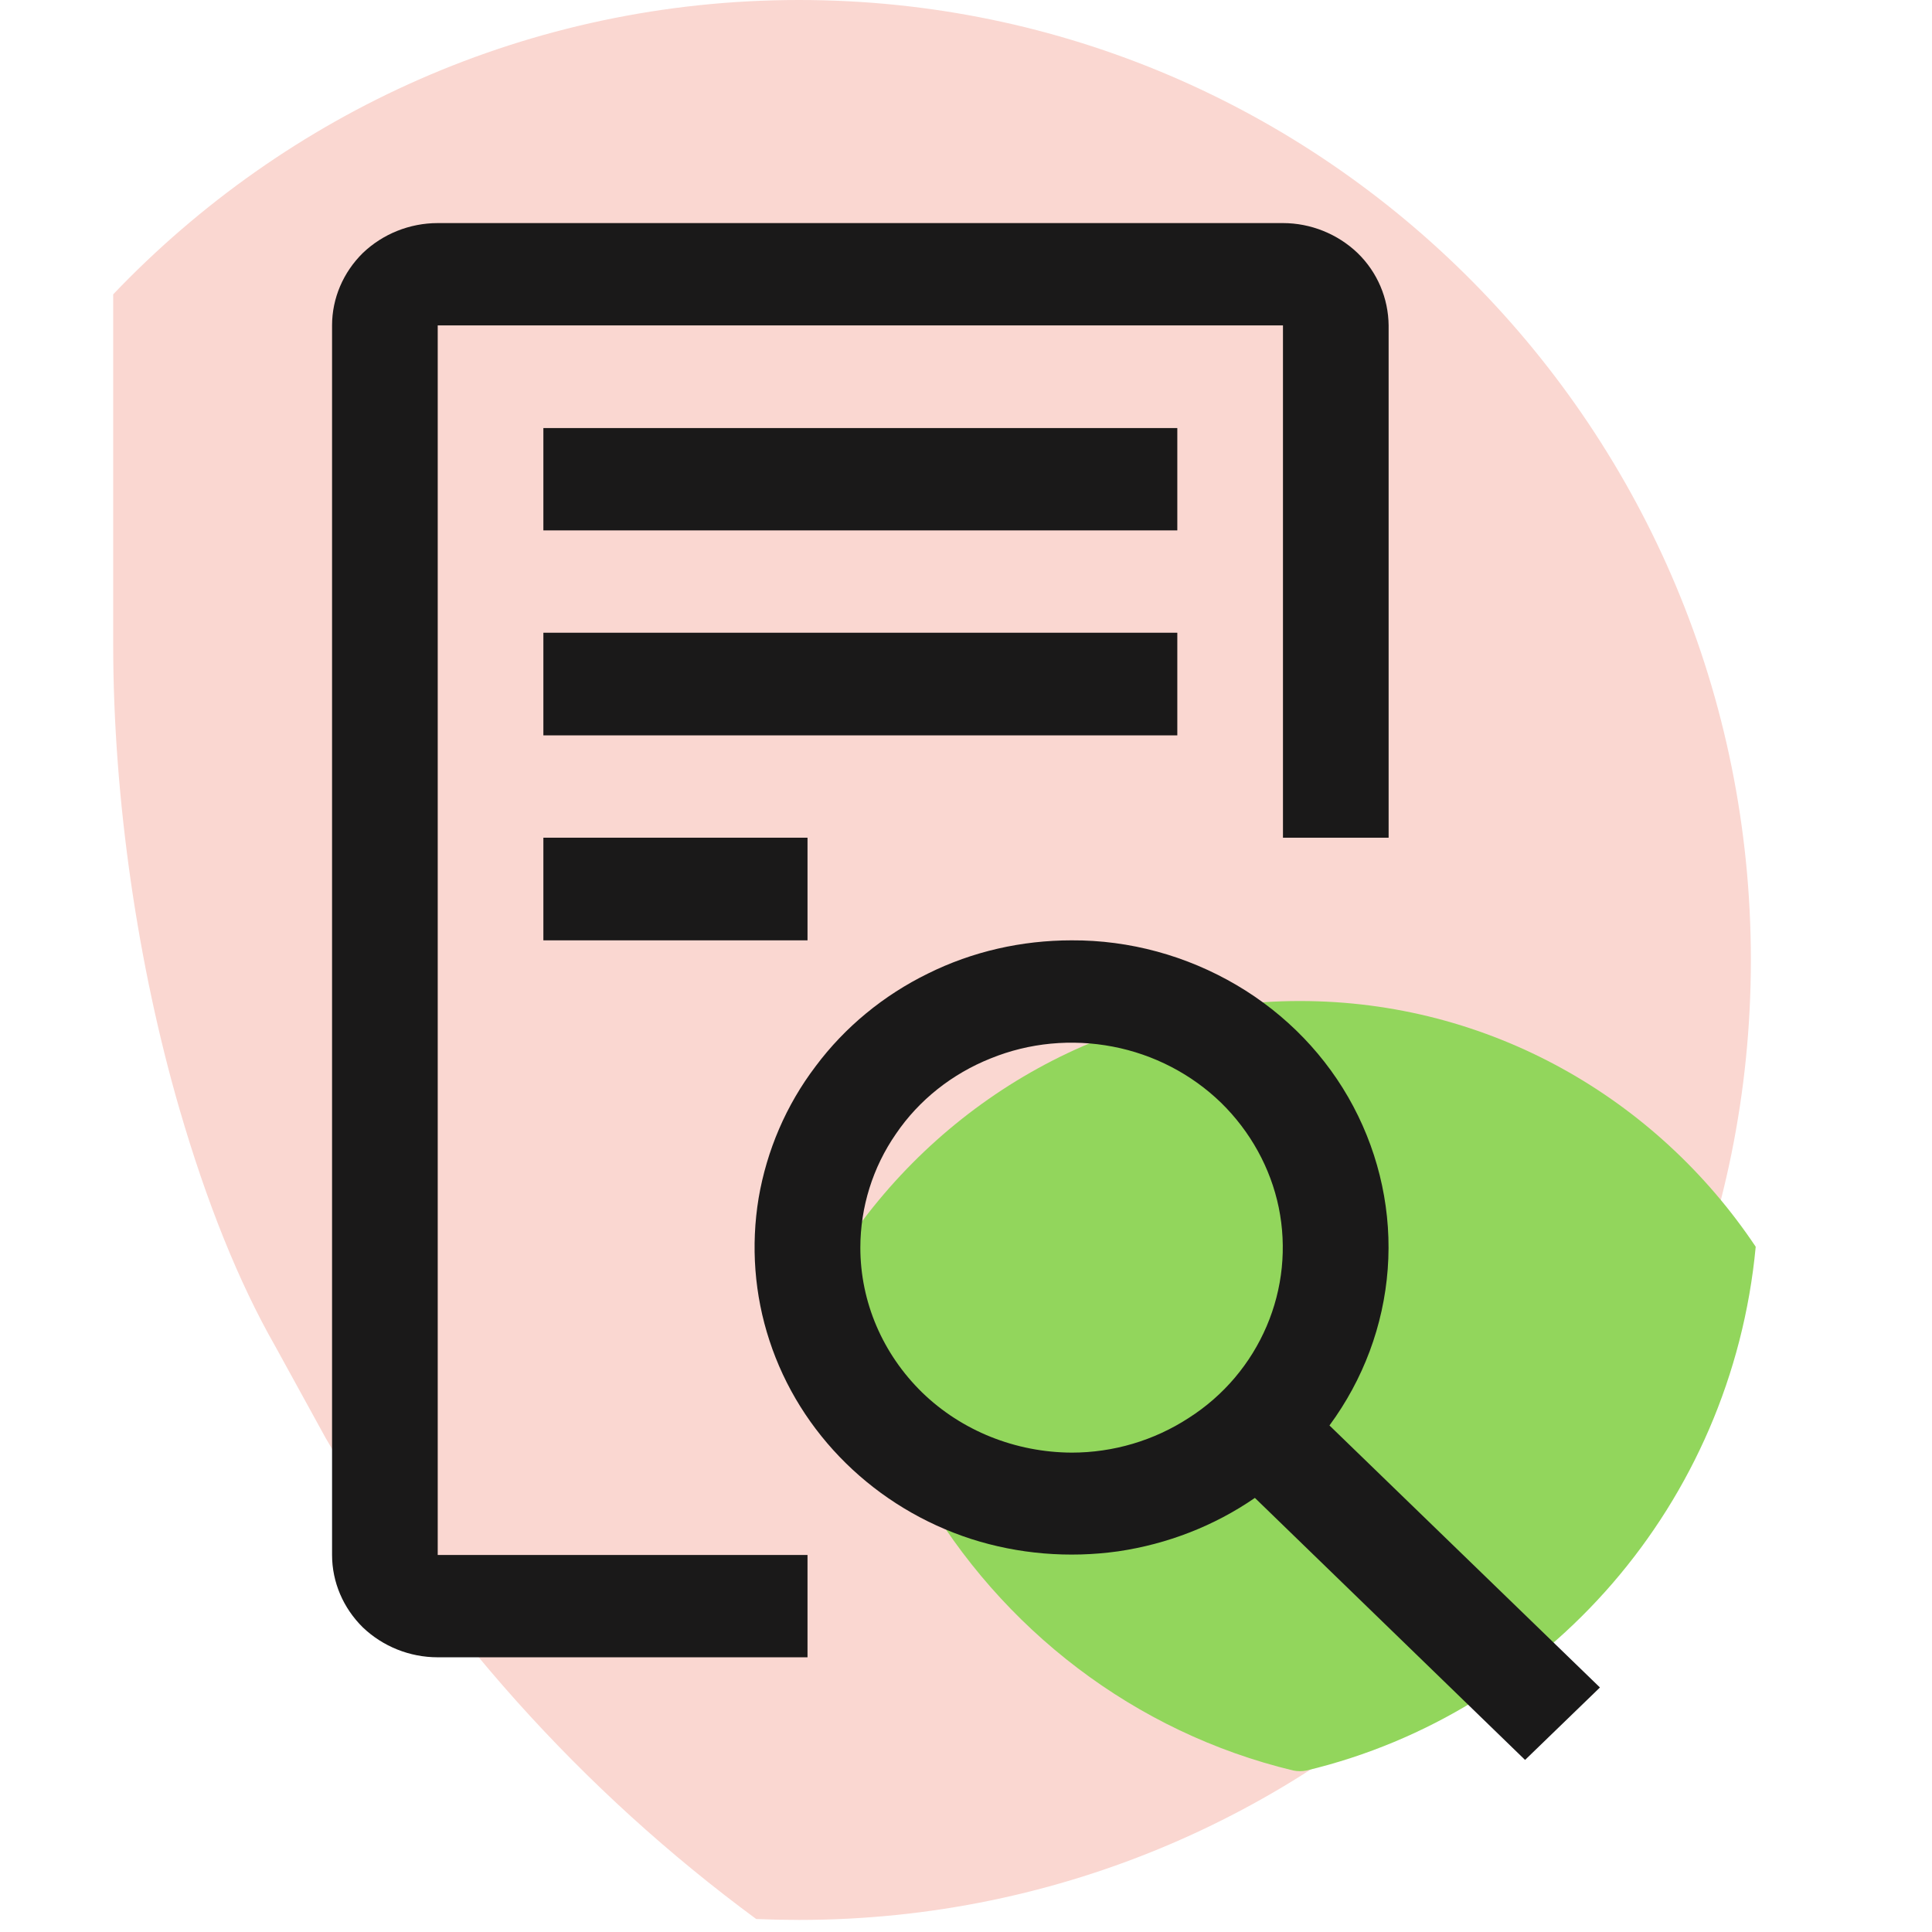
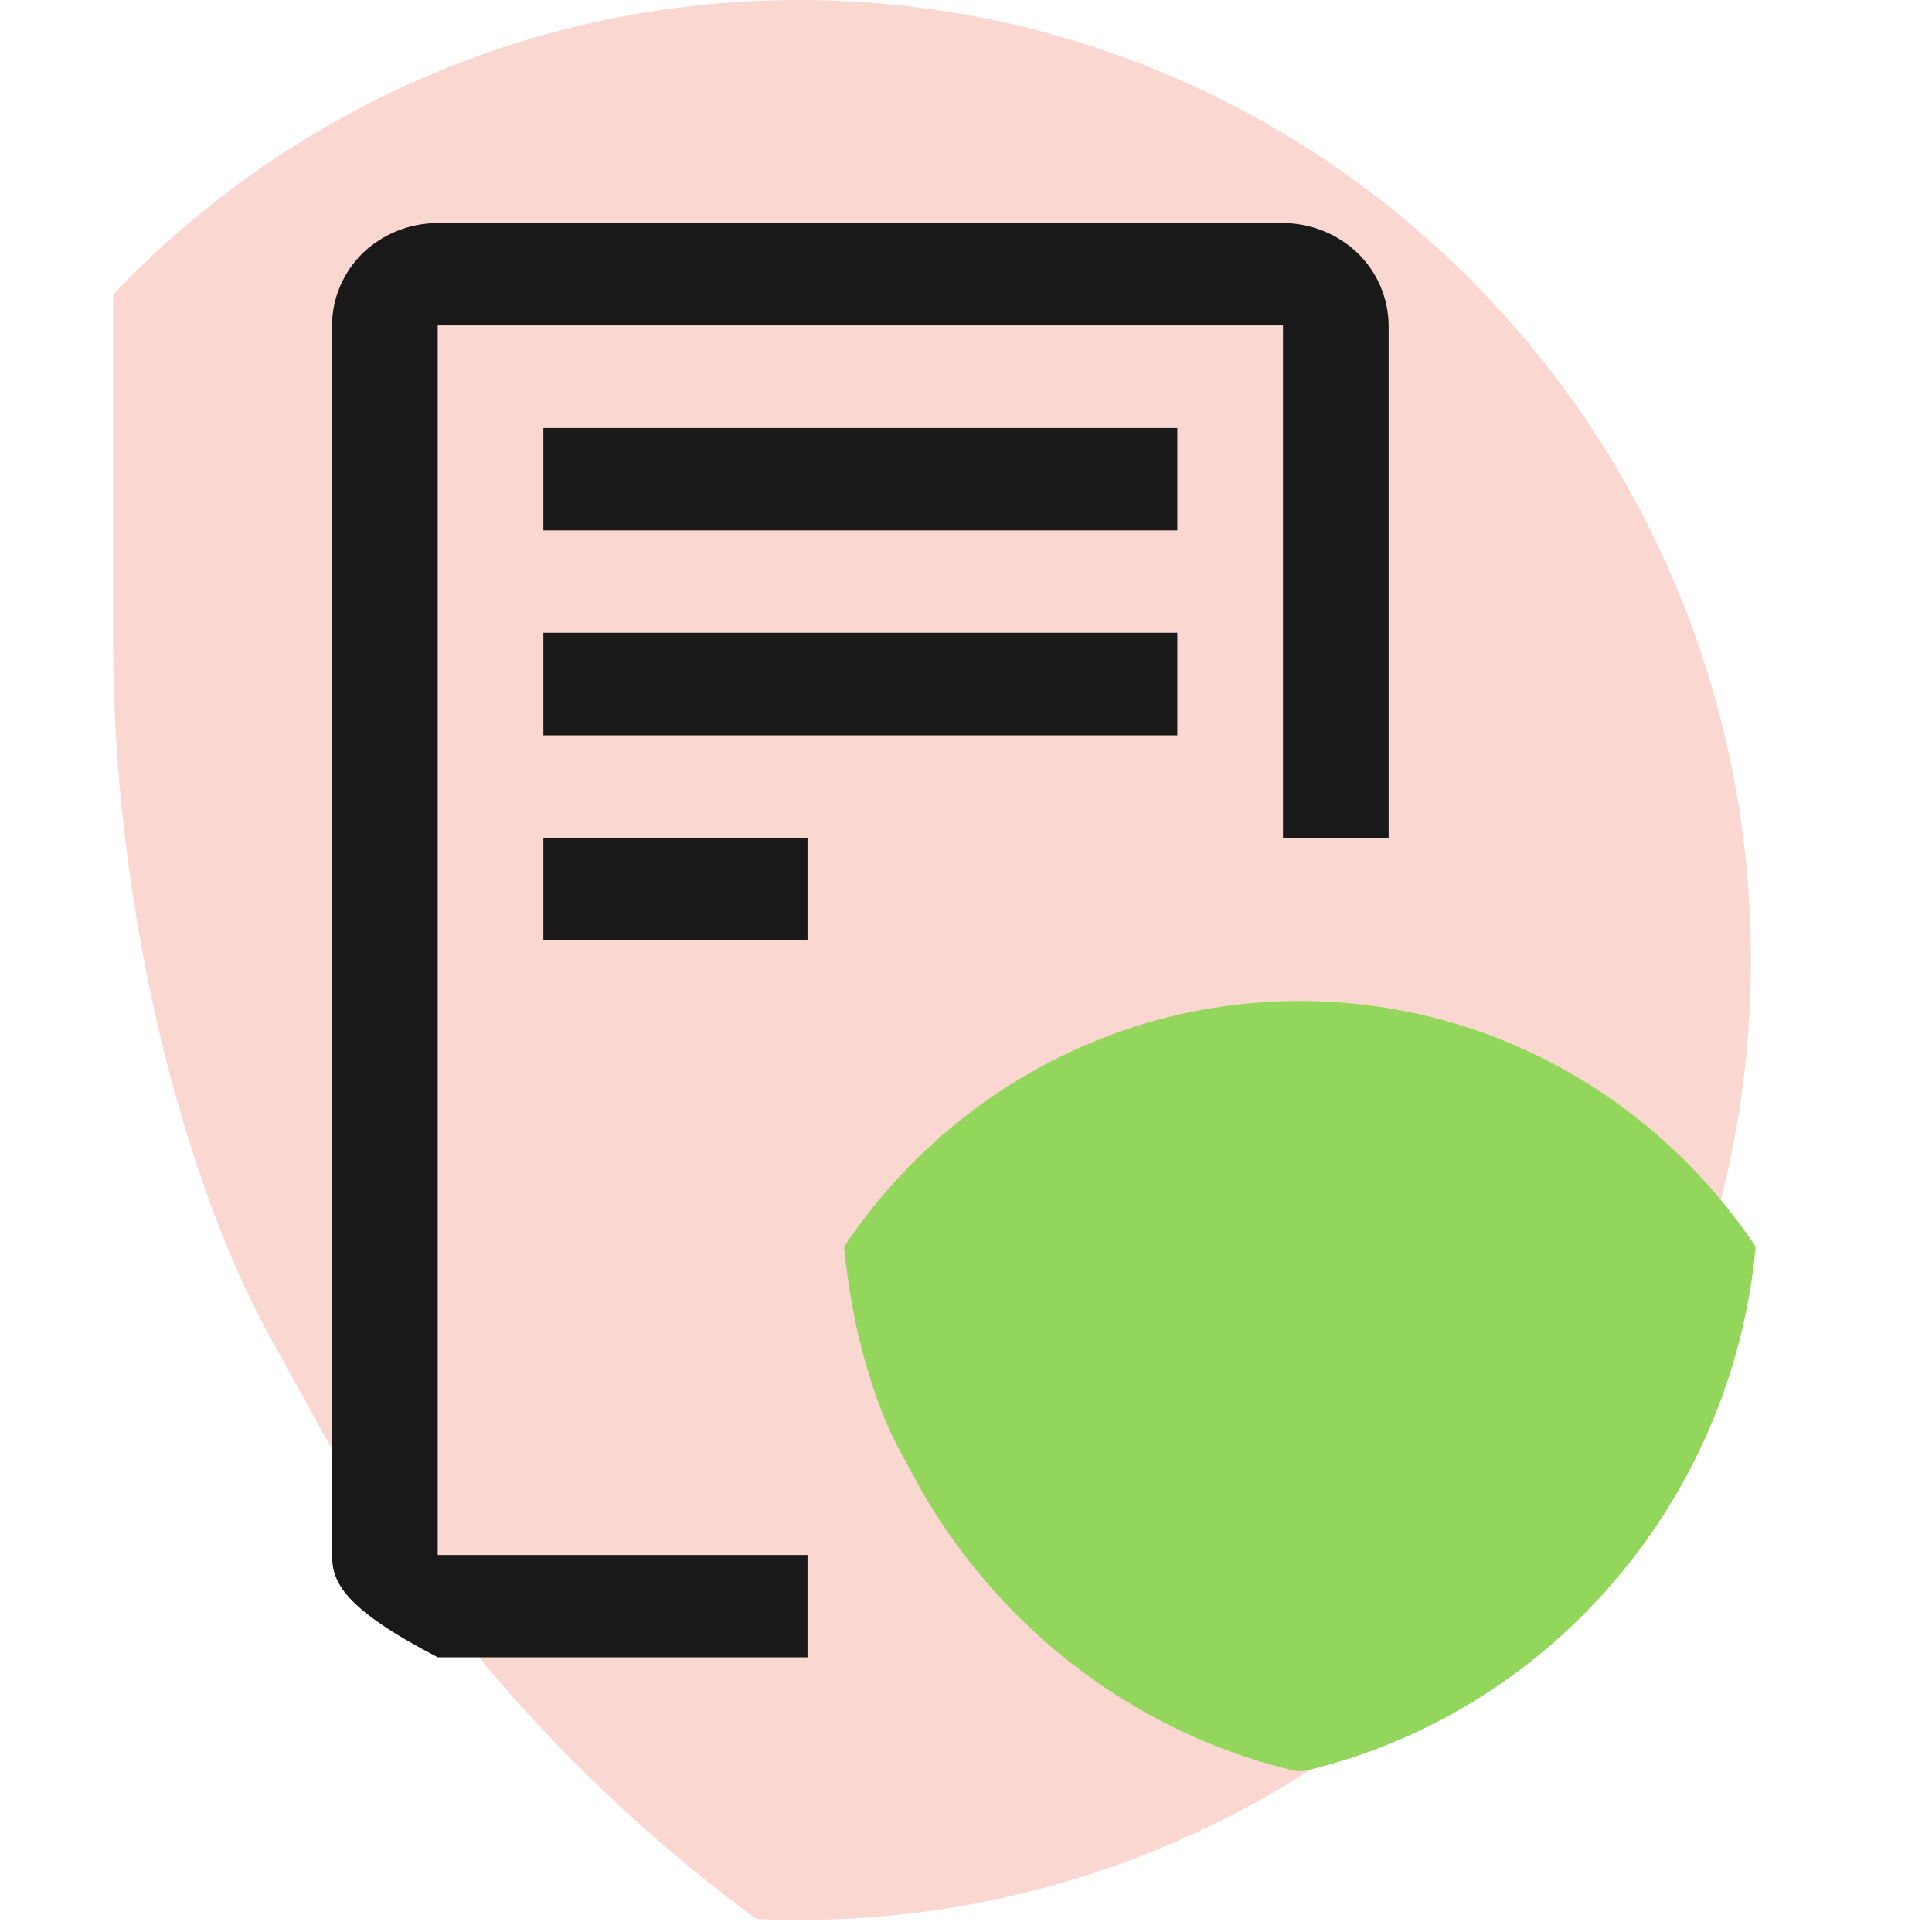
<svg xmlns="http://www.w3.org/2000/svg" width="64" height="64" viewBox="0 0 64 64" fill="none">
  <path d="M26.47 0C43.88 0 58 14.23 58 31.8C58 49.36 43.88 63.6 26.47 63.6C25.99 63.6 25.52 63.59 25.05 63.57C19.28 59.32 14.41 53.89 10.79 47.64L9.12 44.6C7.91 42.48 6.85 39.85 5.94 36.72C4.58 32.03 3.75 26.5 3.75 21.36V9.75C9.48 3.74 17.54 0 26.47 0Z" fill="#FAD7D1" />
  <path d="M43.06 33.16C49.34 33.16 54.88 36.39 58.16 41.3C57.36 49.81 51.27 56.74 43.28 58.65C43.14 58.68 42.99 58.68 42.84 58.65C37.59 57.39 33.16 53.97 30.51 49.35L29.88 48.19C29.43 47.39 29.03 46.4 28.69 45.21C28.34 44.01 28.09 42.65 27.96 41.3C31.24 36.39 36.78 33.16 43.06 33.16Z" fill="#92D65C" />
  <path d="M39 14.18H18V17.57H39V14.18Z" fill="#1A1919" />
  <path d="M39 20.96H18V24.36H39V20.96Z" fill="#1A1919" />
  <path d="M26.75 27.75H18V31.15H26.75V27.75Z" fill="#1A1919" />
-   <path d="M26.75 54.9H14.5C13.57 54.9 12.68 54.54 12.02 53.91C11.37 53.27 11 52.41 11 51.51V10.78C11 9.88 11.37 9.02 12.02 8.38C12.68 7.75 13.57 7.39 14.5 7.39H42.5C43.42 7.39 44.31 7.75 44.97 8.38C45.63 9.02 45.99 9.88 46 10.78V27.75H42.5V10.78H14.5V51.51H26.75V54.9Z" fill="#1A1919" />
-   <path d="M35.5 31.15C37.42 31.14 39.31 31.66 40.96 32.63C42.61 33.6 43.95 34.99 44.83 36.65C45.71 38.31 46.11 40.18 45.97 42.04C45.83 43.91 45.16 45.7 44.04 47.22L53 55.9L50.52 58.3L41.57 49.62C40.22 50.55 38.67 51.15 37.04 51.39C35.4 51.62 33.73 51.48 32.17 50.98C30.6 50.47 29.18 49.61 28.02 48.47C26.86 47.33 25.99 45.94 25.49 44.41C24.99 42.89 24.87 41.27 25.13 39.69C25.4 38.11 26.04 36.61 27.02 35.32C27.99 34.02 29.27 32.97 30.74 32.25C32.21 31.52 33.84 31.15 35.5 31.15ZM35.5 48.12C36.88 48.12 38.23 47.72 39.38 46.97C40.54 46.23 41.43 45.17 41.96 43.93C42.49 42.69 42.63 41.32 42.36 40C42.09 38.69 41.42 37.48 40.45 36.53C39.47 35.58 38.22 34.93 36.86 34.67C35.5 34.41 34.1 34.54 32.82 35.06C31.54 35.57 30.44 36.44 29.68 37.56C28.91 38.67 28.5 39.99 28.5 41.33C28.5 43.13 29.24 44.85 30.55 46.13C31.86 47.4 33.64 48.11 35.5 48.12Z" fill="#1A1919" />
+   <path d="M26.75 54.9H14.5C11.37 53.27 11 52.41 11 51.51V10.78C11 9.88 11.37 9.02 12.02 8.38C12.68 7.75 13.57 7.39 14.5 7.39H42.5C43.42 7.39 44.31 7.75 44.97 8.38C45.63 9.02 45.99 9.88 46 10.78V27.75H42.5V10.78H14.5V51.51H26.75V54.9Z" fill="#1A1919" />
</svg>